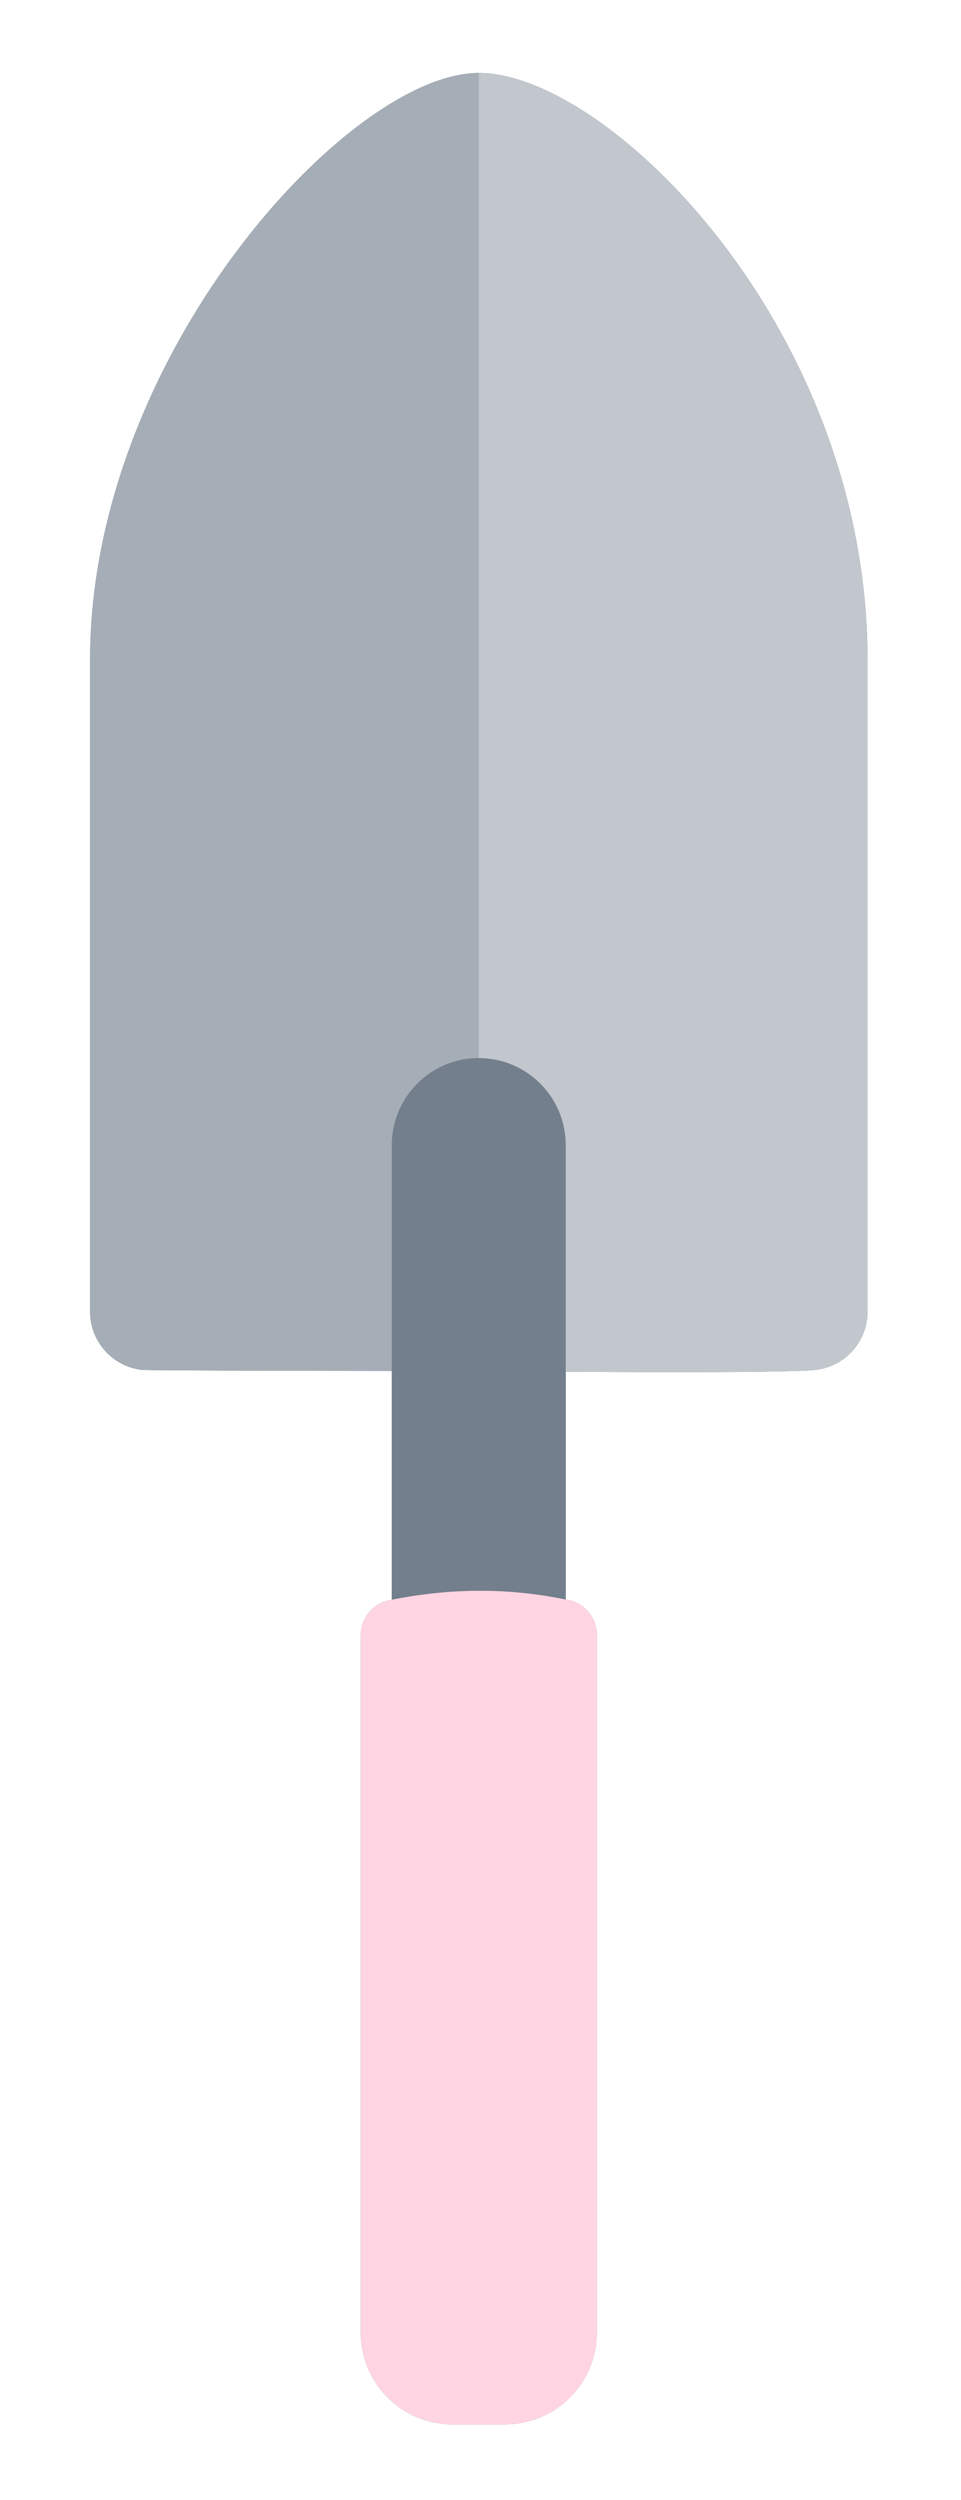
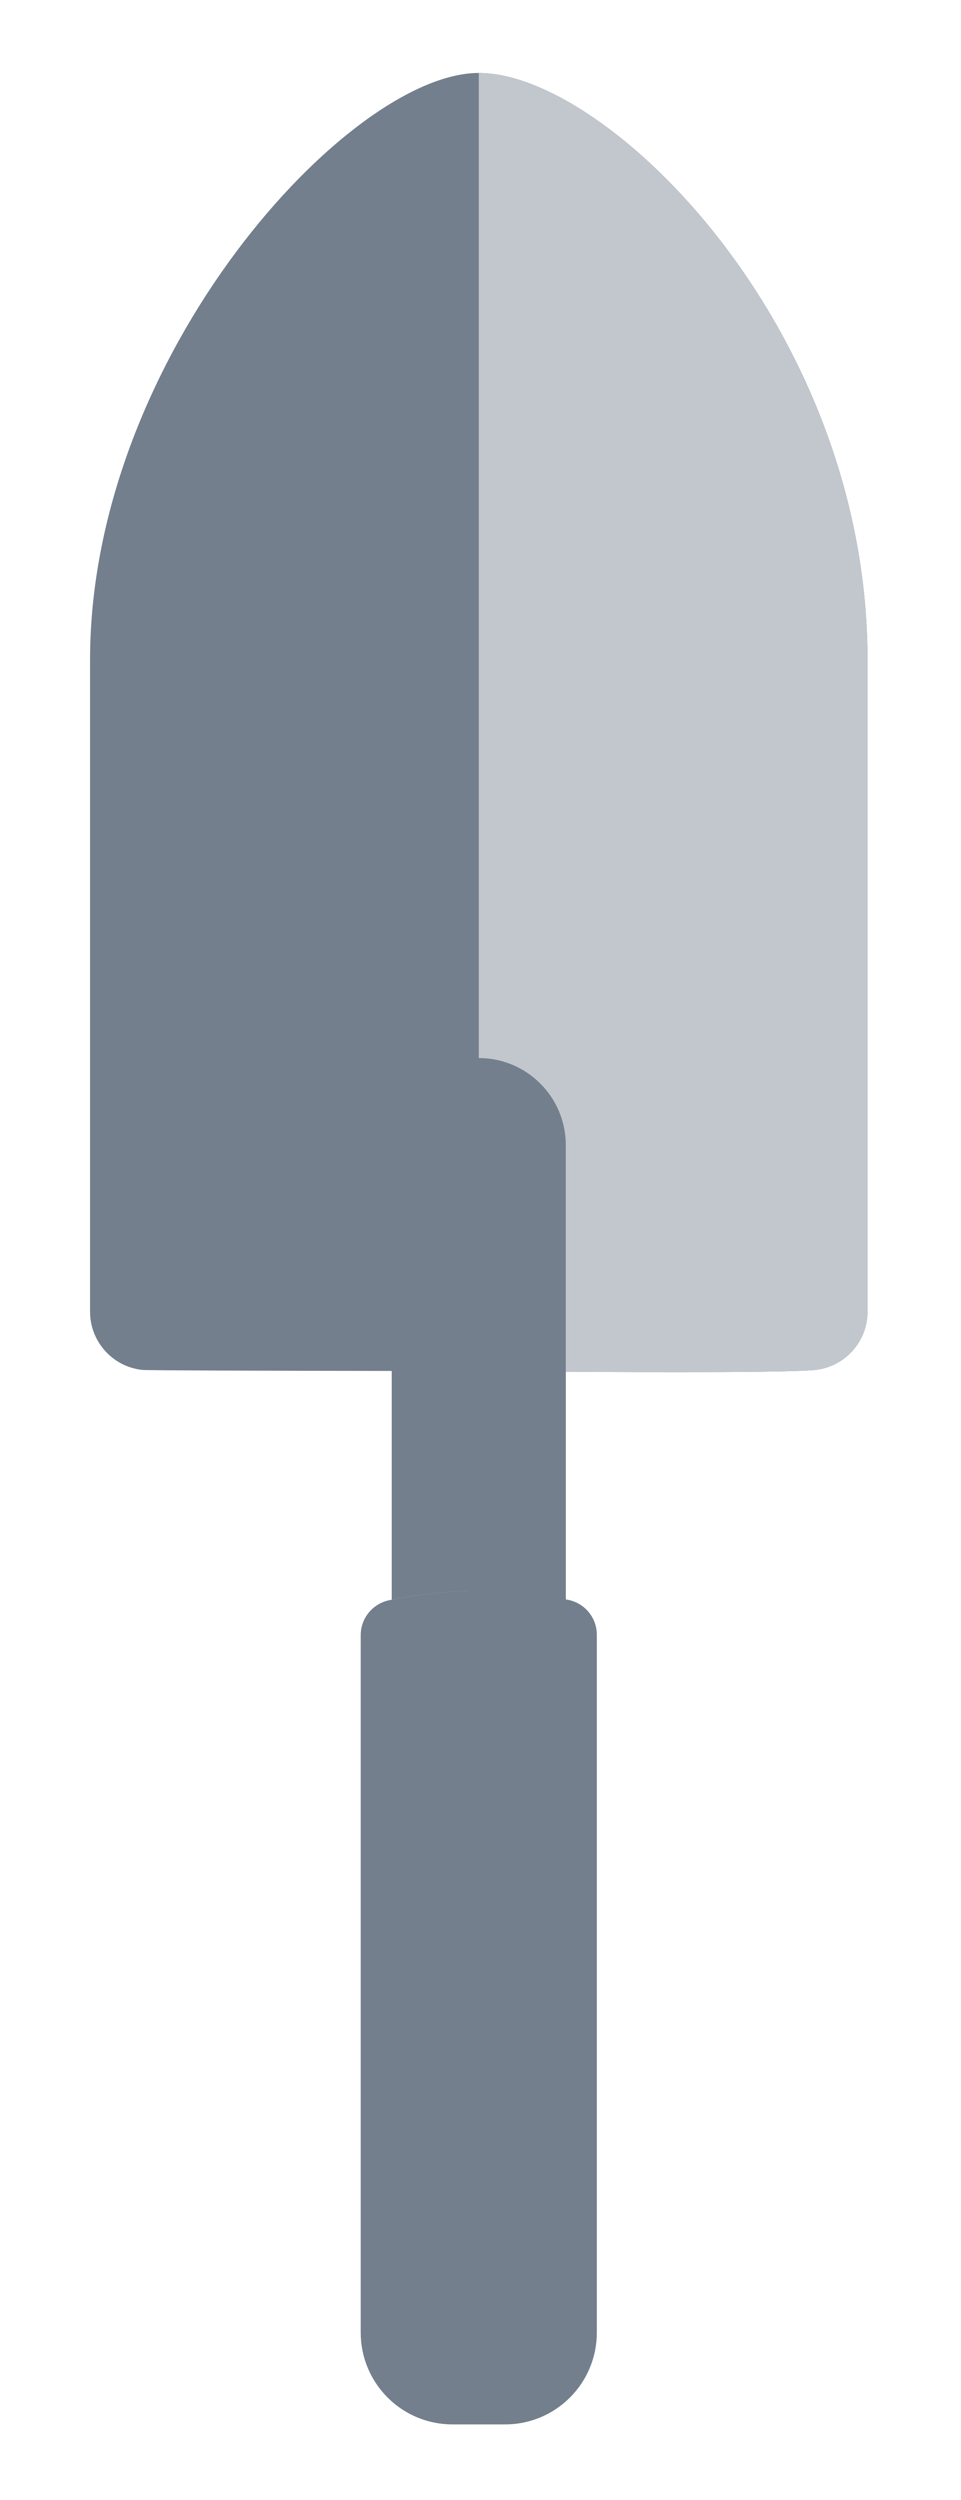
<svg xmlns="http://www.w3.org/2000/svg" width="100%" height="100%" viewBox="0 0 207 538" version="1.1" xml:space="preserve" style="fill-rule:evenodd;clip-rule:evenodd;stroke-linejoin:round;stroke-miterlimit:2;">
  <g transform="matrix(1,0,0,1,-96.876,-95.044)">
    <g transform="matrix(0.788,0,0,1,48.24,4.941)">
      <rect x="61.756" y="90.103" width="261.613" height="537.469" style="fill:none;" />
      <g transform="matrix(1.27,0,0,1,-61.255,-4.941)">
        <path d="M181.156,390.089C152.708,390.052 128.396,389.979 127.453,389.87C121.057,389.177 116.214,383.771 116.214,377.339L116.214,237.042C116.214,171.578 171.995,110.745 199.88,110.745C227.771,110.745 283.552,165.823 283.552,237.042L283.552,377.339C283.552,383.771 278.703,389.177 272.313,389.87C265.224,390.635 218.609,390.255 218.609,390.255L218.609,439.25C218.818,439.286 219.026,439.339 219.234,439.375C222.771,440.141 225.292,443.255 225.292,446.859L225.292,597.073C225.292,602.297 223.214,607.323 219.51,611.021C215.807,614.74 210.781,616.812 205.542,616.812L194.219,616.812C188.984,616.812 183.958,614.74 180.255,611.021C176.552,607.323 174.469,602.297 174.469,597.073L174.469,446.953C174.469,443.312 177.031,440.177 180.599,439.432C187.526,438.026 194.047,437.391 200.25,437.391C194.214,437.37 187.875,437.974 181.156,439.302L181.156,390.089Z" style="fill:rgb(115,127,140);" />
-         <path d="M174.469,597.073C174.469,602.297 176.552,607.323 180.255,611.021C183.958,614.74 188.984,616.812 194.219,616.812L205.542,616.812C210.781,616.812 215.807,614.74 219.51,611.021C223.214,607.323 225.292,602.297 225.292,597.073L225.292,446.859C225.292,443.255 222.771,440.141 219.234,439.375C207.625,436.917 194.974,436.5 180.599,439.432C177.031,440.177 174.469,443.312 174.469,446.953L174.469,597.073Z" style="fill:rgb(255,212,227);" />
-         <path d="M181.156,390.094C152.708,390.062 128.396,389.984 127.453,389.88C121.052,389.187 116.219,383.786 116.219,377.354L116.219,237.052C116.219,171.599 172.005,110.745 199.88,110.745C227.776,110.745 283.563,165.839 283.563,237.052L283.563,377.354C283.563,383.786 278.708,389.187 272.323,389.88C265.224,390.651 218.604,390.266 218.604,390.266L218.604,439.281C207.323,436.958 195.047,436.557 181.156,439.312L181.156,390.094Z" style="fill:rgb(165,173,182);" />
        <path d="M218.604,439.281C207.323,436.958 195.047,436.557 181.156,439.312L181.156,341.479C181.156,331.141 189.557,322.75 199.88,322.75C210.219,322.75 218.604,331.141 218.604,341.479L218.604,439.281Z" style="fill:rgb(115,127,140);" />
        <path d="M218.609,390.266L218.609,341.479C218.609,331.146 210.219,322.75 199.885,322.75L199.885,110.745C227.771,110.745 283.552,165.833 283.552,237.047L283.552,377.359C283.552,383.781 278.708,389.193 272.313,389.885C266.969,390.458 238.24,390.396 218.609,390.266Z" style="fill:rgb(194,199,205);" />
      </g>
    </g>
  </g>
</svg>